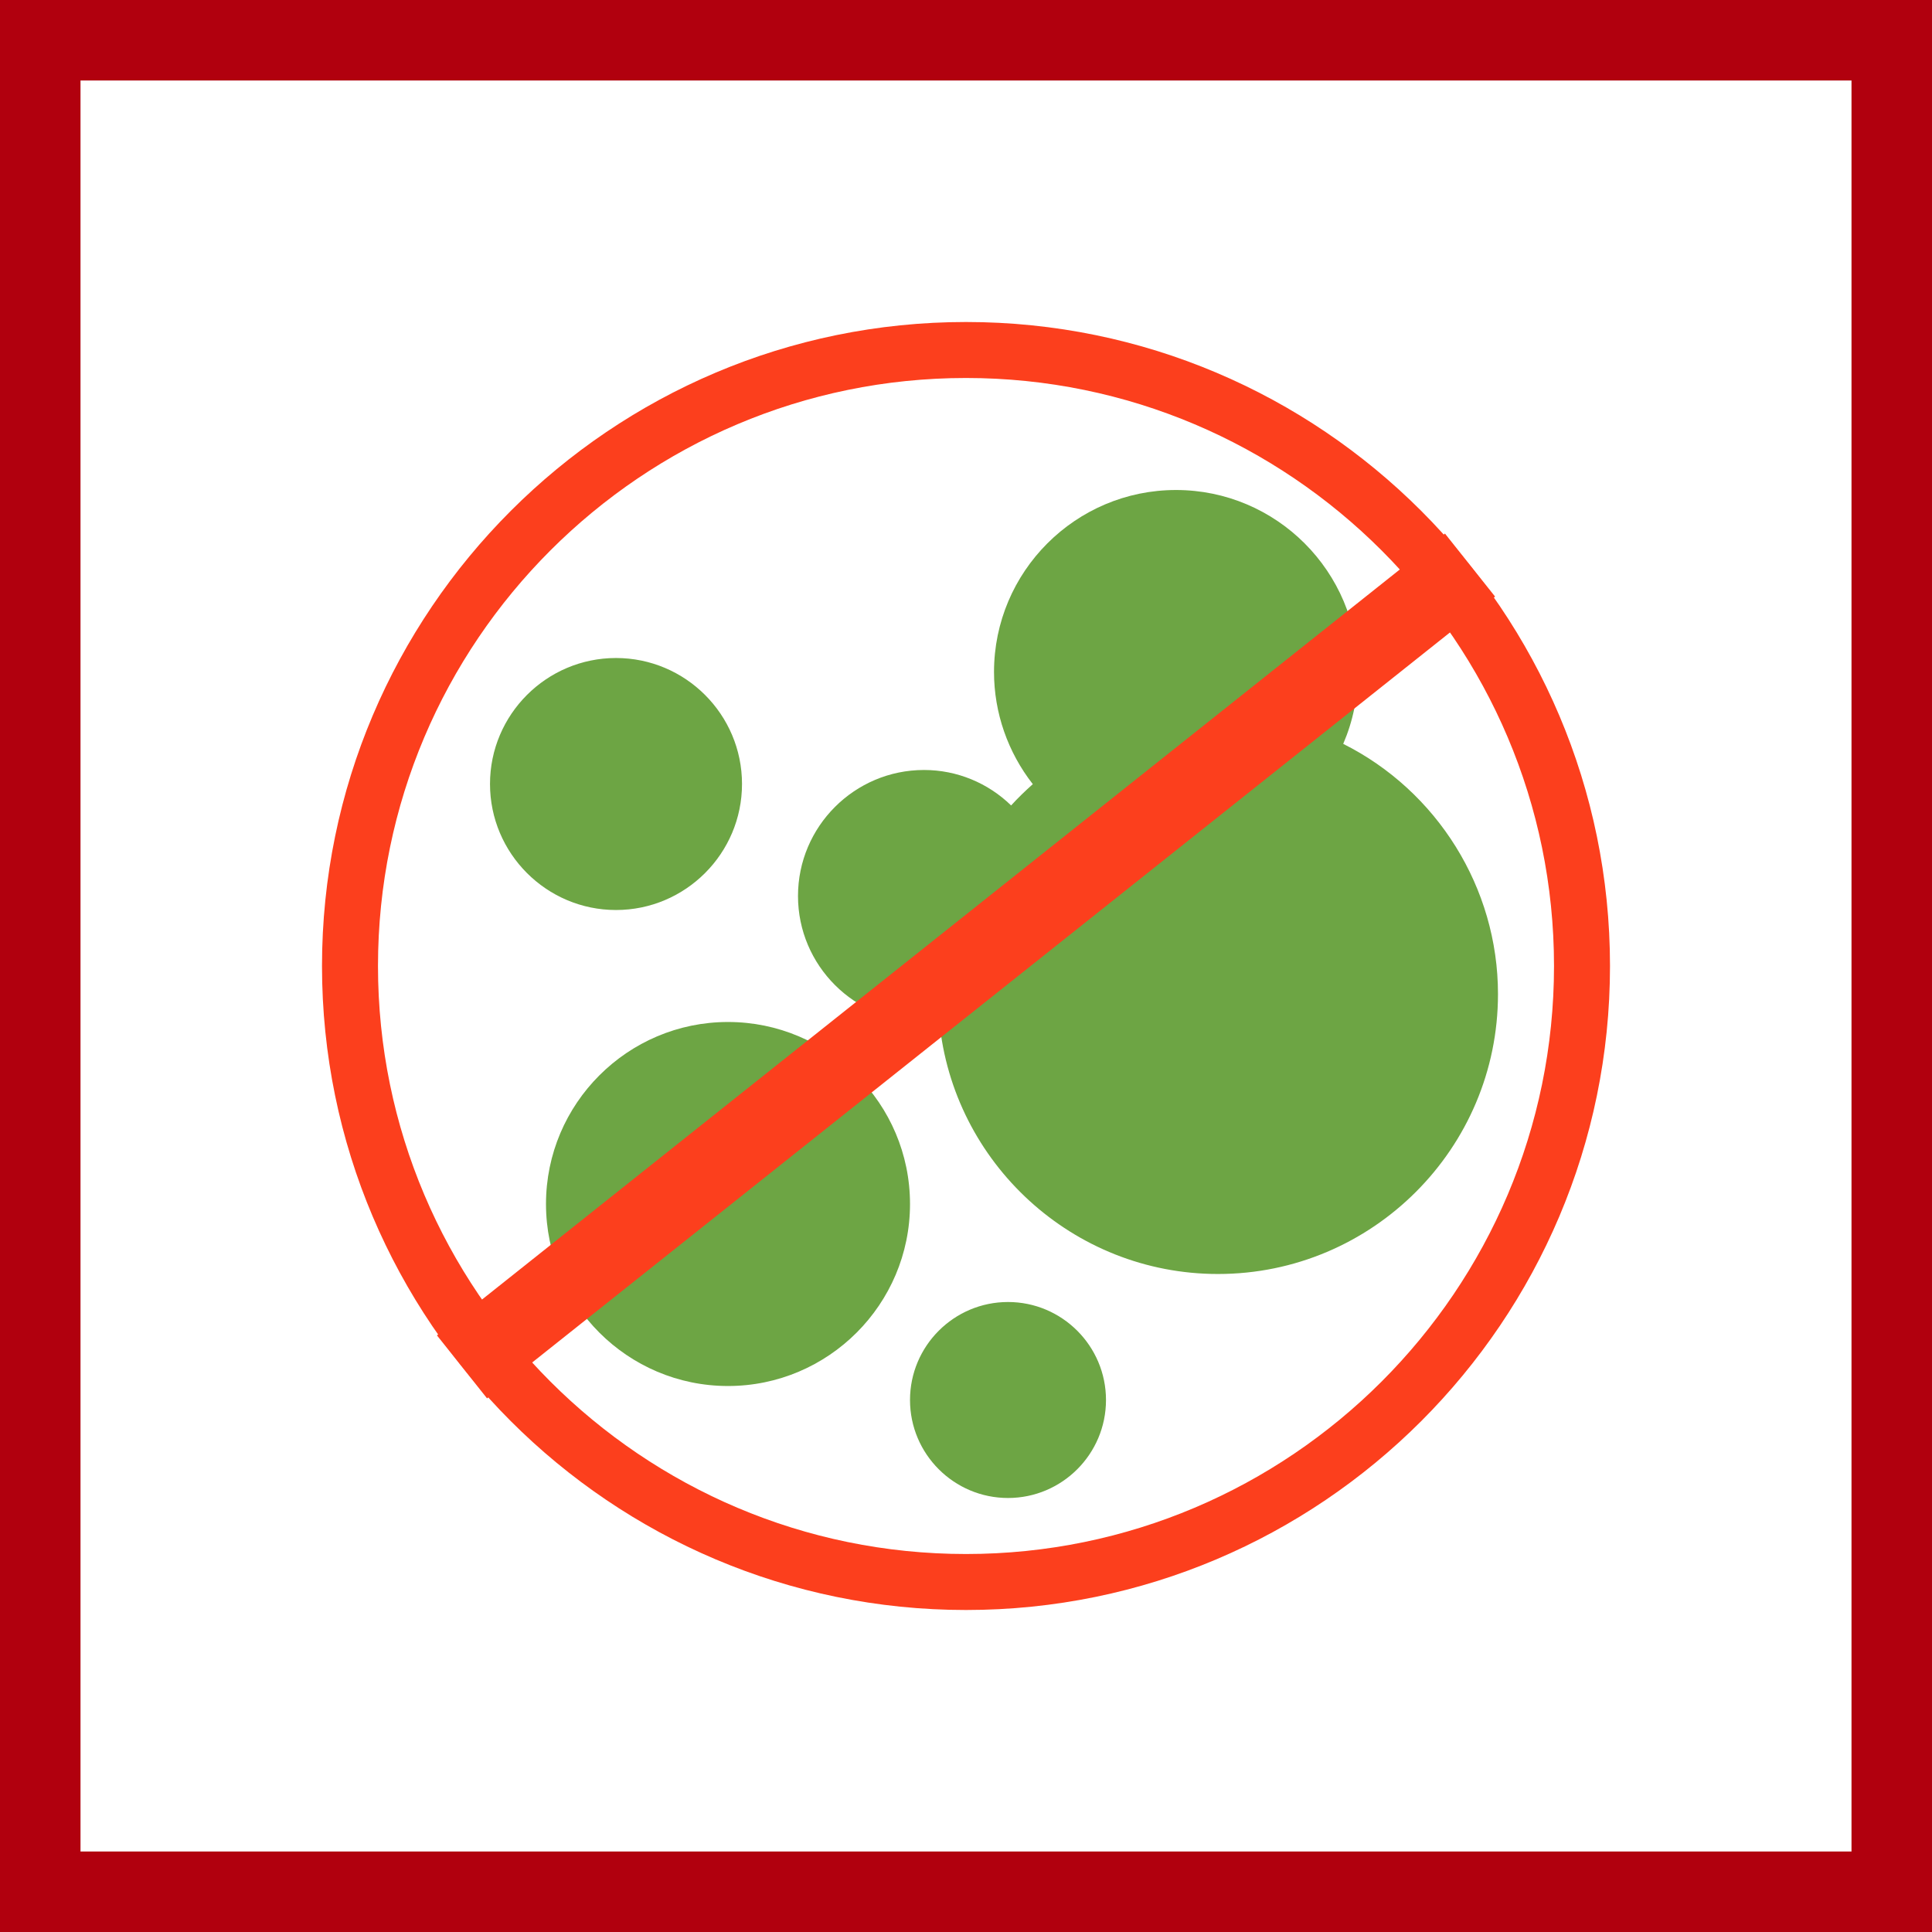
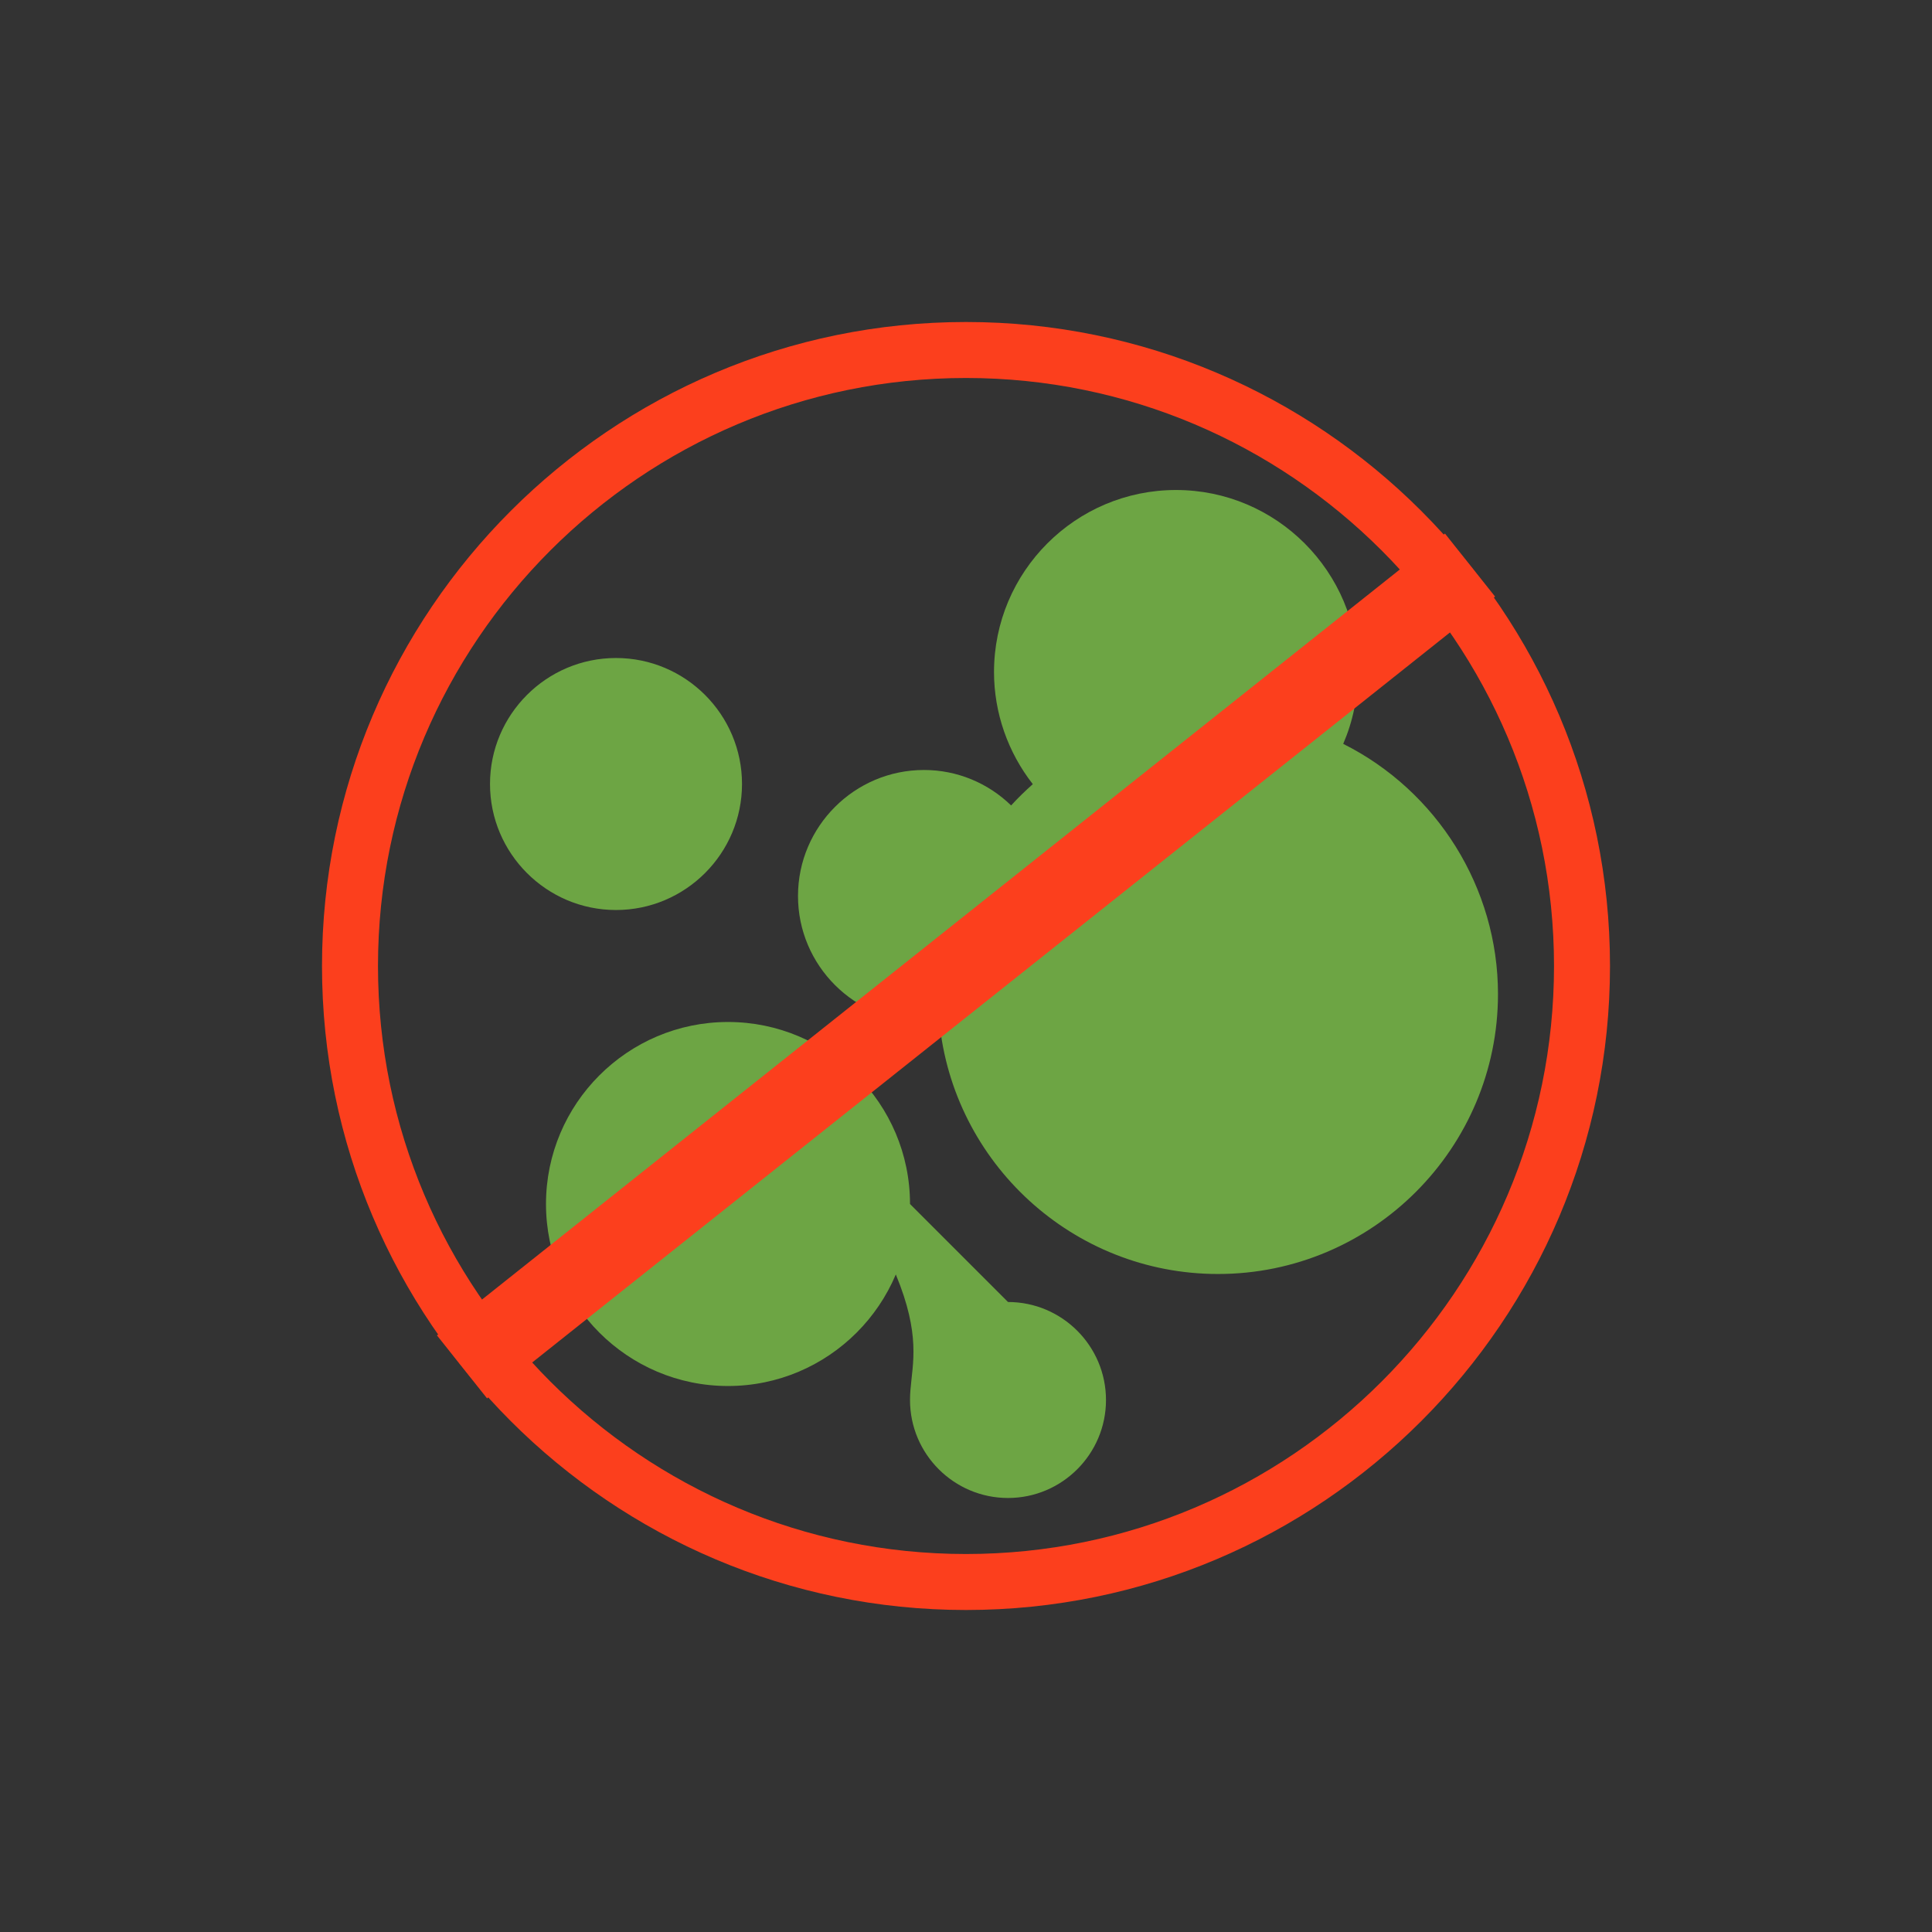
<svg xmlns="http://www.w3.org/2000/svg" width="48" height="48" viewBox="0 0 48 48" fill="none">
  <rect x="0" y="0" width="48" height="48" fill="#333333" stroke="none" />
-   <path d="M1 1H47V47H1V1Z" fill="white" stroke="#B1000E" stroke-width="2" />
-   <path d="M29.217 12.174C26.724 12.174 24.696 14.202 24.696 16.696C24.696 17.711 25.041 18.691 25.66 19.482C25.472 19.649 25.291 19.824 25.121 20.011C24.548 19.454 23.779 19.13 22.957 19.13C21.231 19.13 19.826 20.535 19.826 22.261C19.826 23.987 21.231 25.391 22.957 25.391C23.084 25.391 23.211 25.383 23.337 25.367C23.676 28.889 26.652 31.652 30.261 31.652C34.097 31.652 37.217 28.532 37.217 24.696C37.217 22.055 35.701 19.648 33.372 18.481C33.613 17.921 33.739 17.316 33.739 16.696C33.739 14.202 31.711 12.174 29.217 12.174ZM15.304 16.348C13.579 16.348 12.174 17.752 12.174 19.478C12.174 21.204 13.579 22.609 15.304 22.609C17.03 22.609 18.435 21.204 18.435 19.478C18.435 17.752 17.03 16.348 15.304 16.348ZM18.087 25.391C15.594 25.391 13.565 27.42 13.565 29.913C13.565 32.406 15.594 34.435 18.087 34.435C20.58 34.435 22.609 32.406 22.609 29.913C22.609 27.42 20.58 25.391 18.087 25.391ZM25.044 32.348C23.701 32.348 22.609 33.44 22.609 34.783C22.609 36.125 23.701 37.217 25.044 37.217C26.386 37.217 27.478 36.125 27.478 34.783C27.478 33.44 26.386 32.348 25.044 32.348Z" fill="#6DA544" />
+   <path d="M29.217 12.174C26.724 12.174 24.696 14.202 24.696 16.696C24.696 17.711 25.041 18.691 25.66 19.482C25.472 19.649 25.291 19.824 25.121 20.011C24.548 19.454 23.779 19.13 22.957 19.13C21.231 19.13 19.826 20.535 19.826 22.261C19.826 23.987 21.231 25.391 22.957 25.391C23.084 25.391 23.211 25.383 23.337 25.367C23.676 28.889 26.652 31.652 30.261 31.652C34.097 31.652 37.217 28.532 37.217 24.696C37.217 22.055 35.701 19.648 33.372 18.481C33.613 17.921 33.739 17.316 33.739 16.696C33.739 14.202 31.711 12.174 29.217 12.174ZM15.304 16.348C13.579 16.348 12.174 17.752 12.174 19.478C12.174 21.204 13.579 22.609 15.304 22.609C17.03 22.609 18.435 21.204 18.435 19.478C18.435 17.752 17.03 16.348 15.304 16.348ZM18.087 25.391C15.594 25.391 13.565 27.42 13.565 29.913C13.565 32.406 15.594 34.435 18.087 34.435C20.58 34.435 22.609 32.406 22.609 29.913C22.609 27.42 20.58 25.391 18.087 25.391ZC23.701 32.348 22.609 33.44 22.609 34.783C22.609 36.125 23.701 37.217 25.044 37.217C26.386 37.217 27.478 36.125 27.478 34.783C27.478 33.44 26.386 32.348 25.044 32.348Z" fill="#6DA544" />
  <path d="M24 8C15.177 8 8 15.177 8 24C8 32.823 15.177 40 24 40C32.823 40 40 32.823 40 24C40 15.177 32.823 8 24 8ZM24 9.391C32.055 9.391 38.609 15.945 38.609 24C38.609 32.055 32.055 38.609 24 38.609C15.945 38.609 9.391 32.055 9.391 24C9.391 15.945 15.945 9.391 24 9.391Z" fill="#FC3F1D" />
  <rect x="10.856" y="33.177" width="32" height="2" transform="rotate(-38.5 10.856 33.177)" fill="#FC3F1D" />
</svg>